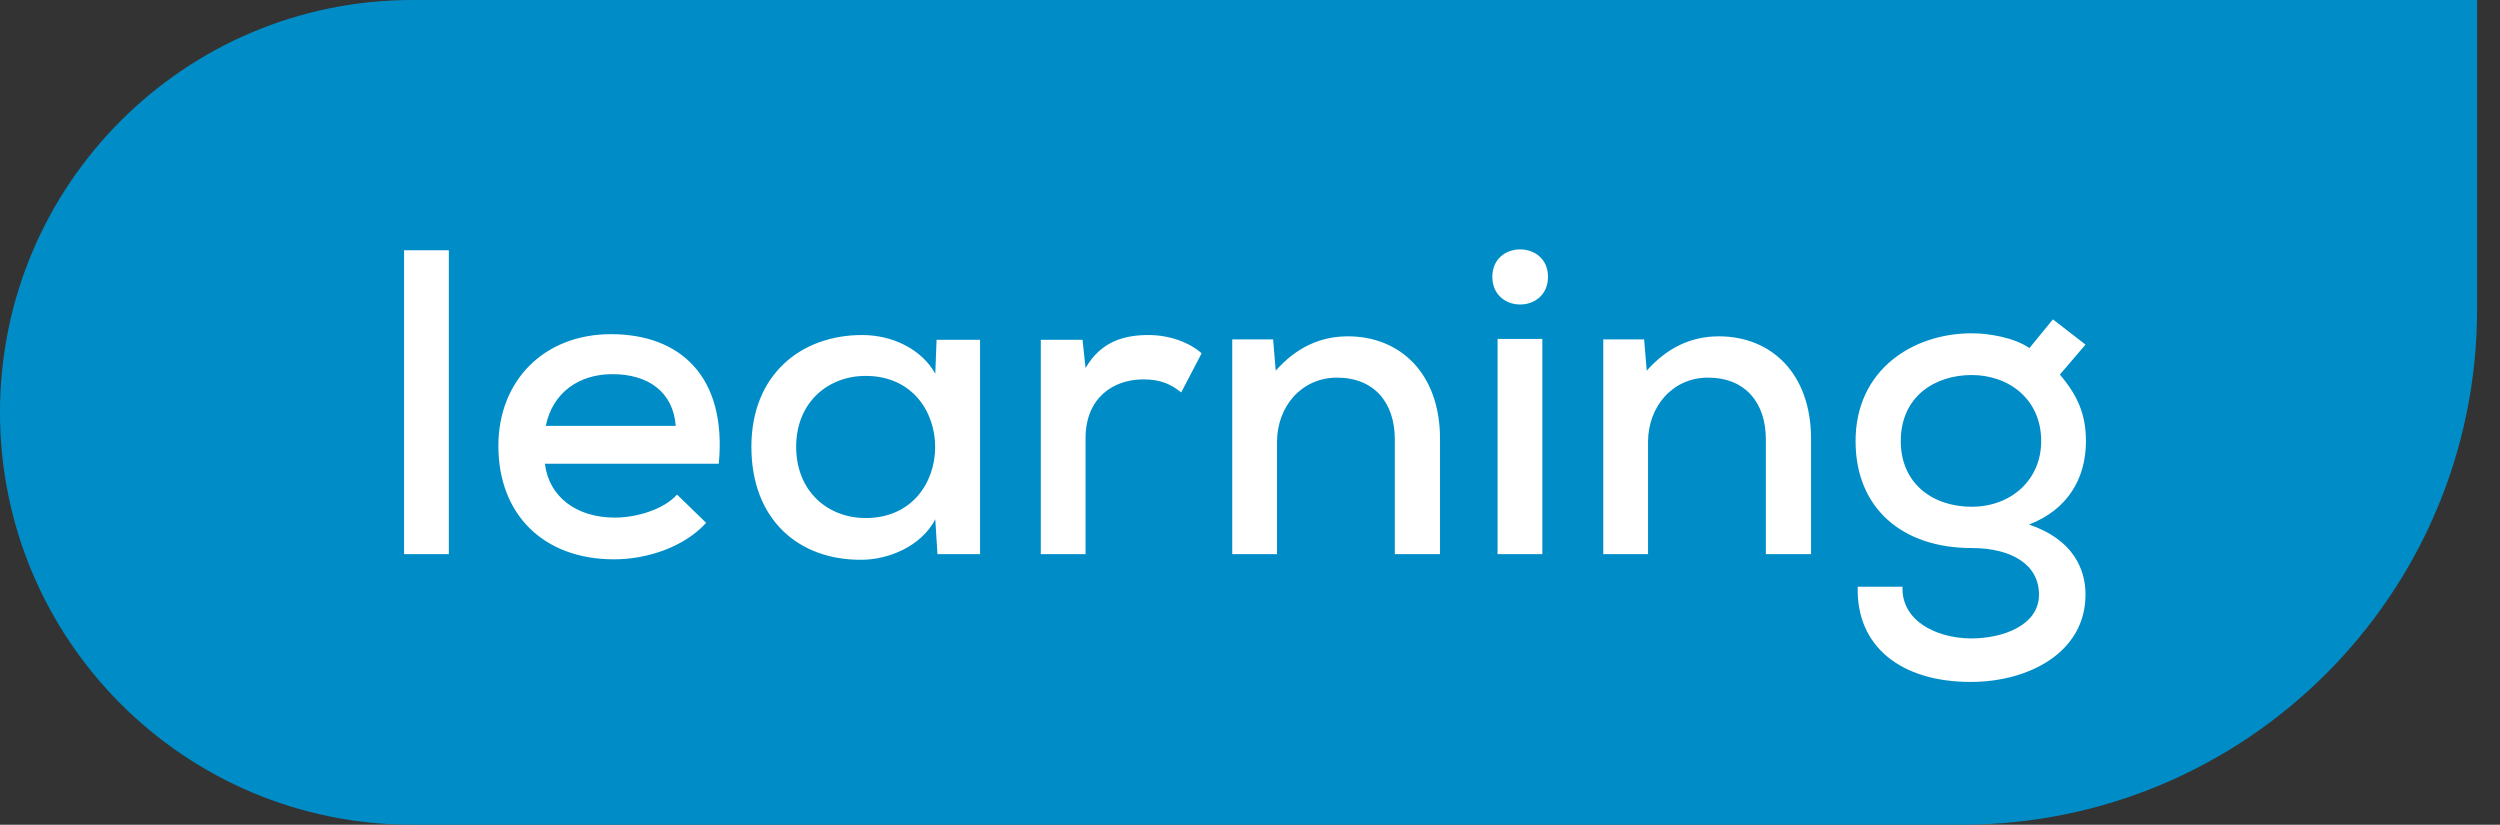
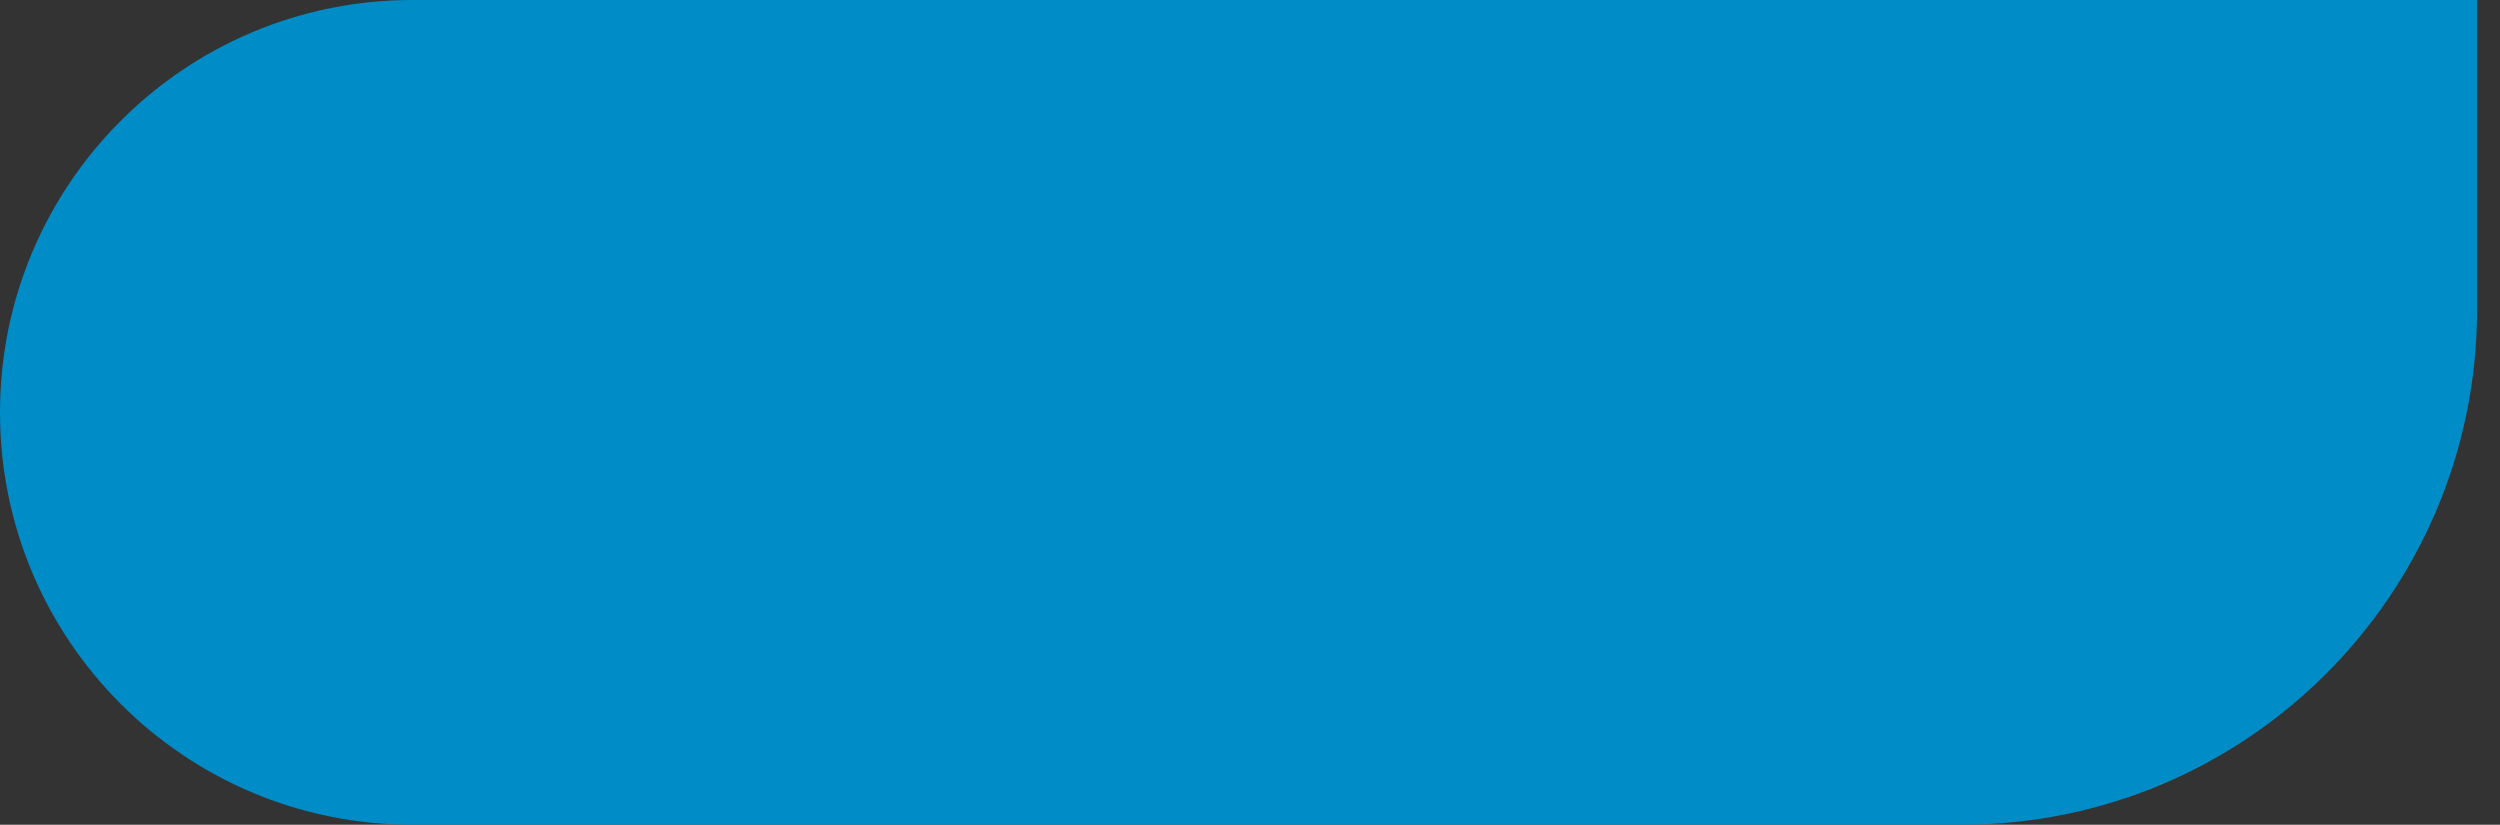
<svg xmlns="http://www.w3.org/2000/svg" width="97" height="32" viewBox="0 0 97 32" fill="none">
  <rect x="0" y="0" width="97" height="32" fill="#333333" stroke="none" />
  <path d="M0 16C0 7.163 7.163 0 16 0H96.111V12C96.111 23.046 87.156 32 76.111 32H16C7.163 32 0 24.837 0 16V16Z" fill="#008DC7" />
-   <path d="M15.678 9.71H17.415V21.5H15.678V9.71ZM27.889 17.992H21.142C21.294 19.257 22.34 20.083 23.858 20.083C24.701 20.083 25.763 19.763 26.269 19.189L27.399 20.286C26.539 21.23 25.106 21.702 23.824 21.702C21.091 21.702 19.337 19.965 19.337 17.3C19.337 14.77 21.108 12.966 23.706 12.966C26.387 12.966 28.209 14.602 27.889 17.992ZM21.176 16.524H26.219C26.118 15.209 25.156 14.517 23.756 14.517C22.491 14.517 21.446 15.209 21.176 16.524ZM36.289 14.5L36.339 13.185H38.026C38.026 15.951 38.026 18.734 38.026 21.5H36.373L36.289 20.151C35.732 21.213 34.45 21.719 33.421 21.719C30.992 21.736 29.154 20.168 29.154 17.334C29.154 14.551 31.06 12.999 33.455 12.999C34.636 12.999 35.766 13.556 36.289 14.5ZM33.59 14.585C32.106 14.585 30.891 15.63 30.891 17.334C30.891 19.054 32.106 20.1 33.59 20.1C37.182 20.1 37.182 14.585 33.59 14.585ZM40.383 13.185H42.002L42.12 14.281C42.727 13.219 43.672 12.999 44.566 12.999C45.375 12.999 46.151 13.286 46.623 13.708L45.831 15.226C45.409 14.888 45.004 14.72 44.363 14.72C43.166 14.72 42.12 15.462 42.12 16.997V21.5H40.383V13.185ZM55.873 21.5H54.119V17.047C54.119 15.614 53.31 14.652 51.876 14.652C50.493 14.652 49.548 15.782 49.548 17.148V21.5H47.811V13.168H49.397L49.498 14.382C50.291 13.488 51.218 13.05 52.298 13.05C54.322 13.05 55.873 14.483 55.873 17.03V21.5ZM59.843 13.151V21.5H58.106V13.151H59.843ZM57.903 10.739C57.903 12.173 60.062 12.173 60.062 10.739C60.062 9.322 57.903 9.322 57.903 10.739ZM70.269 21.5H68.515V17.047C68.515 15.614 67.706 14.652 66.272 14.652C64.889 14.652 63.944 15.782 63.944 17.148V21.5H62.207V13.168H63.792L63.894 14.382C64.686 13.488 65.614 13.05 66.694 13.05C68.718 13.05 70.269 14.483 70.269 17.03V21.5ZM78.742 13.505L79.653 12.392L80.918 13.37L79.923 14.534C80.614 15.344 80.935 16.086 80.935 17.115C80.935 18.582 80.21 19.78 78.725 20.353C80.429 20.927 80.918 22.073 80.918 23.069C80.918 25.329 78.692 26.459 76.465 26.459C73.75 26.459 72.012 25.076 72.08 22.765H73.817C73.767 24.064 75.082 24.755 76.465 24.772C77.747 24.772 79.113 24.249 79.113 23.069C79.113 21.905 78.051 21.264 76.499 21.264C73.8 21.264 71.996 19.712 71.996 17.115C71.996 14.332 74.239 12.932 76.499 12.932C77.191 12.932 78.152 13.101 78.742 13.505ZM76.499 14.551C75.082 14.551 73.75 15.377 73.75 17.115C73.75 18.768 74.998 19.662 76.499 19.662C78.034 19.662 79.198 18.616 79.198 17.115C79.198 15.479 77.933 14.551 76.499 14.551Z" fill="white" />
</svg>